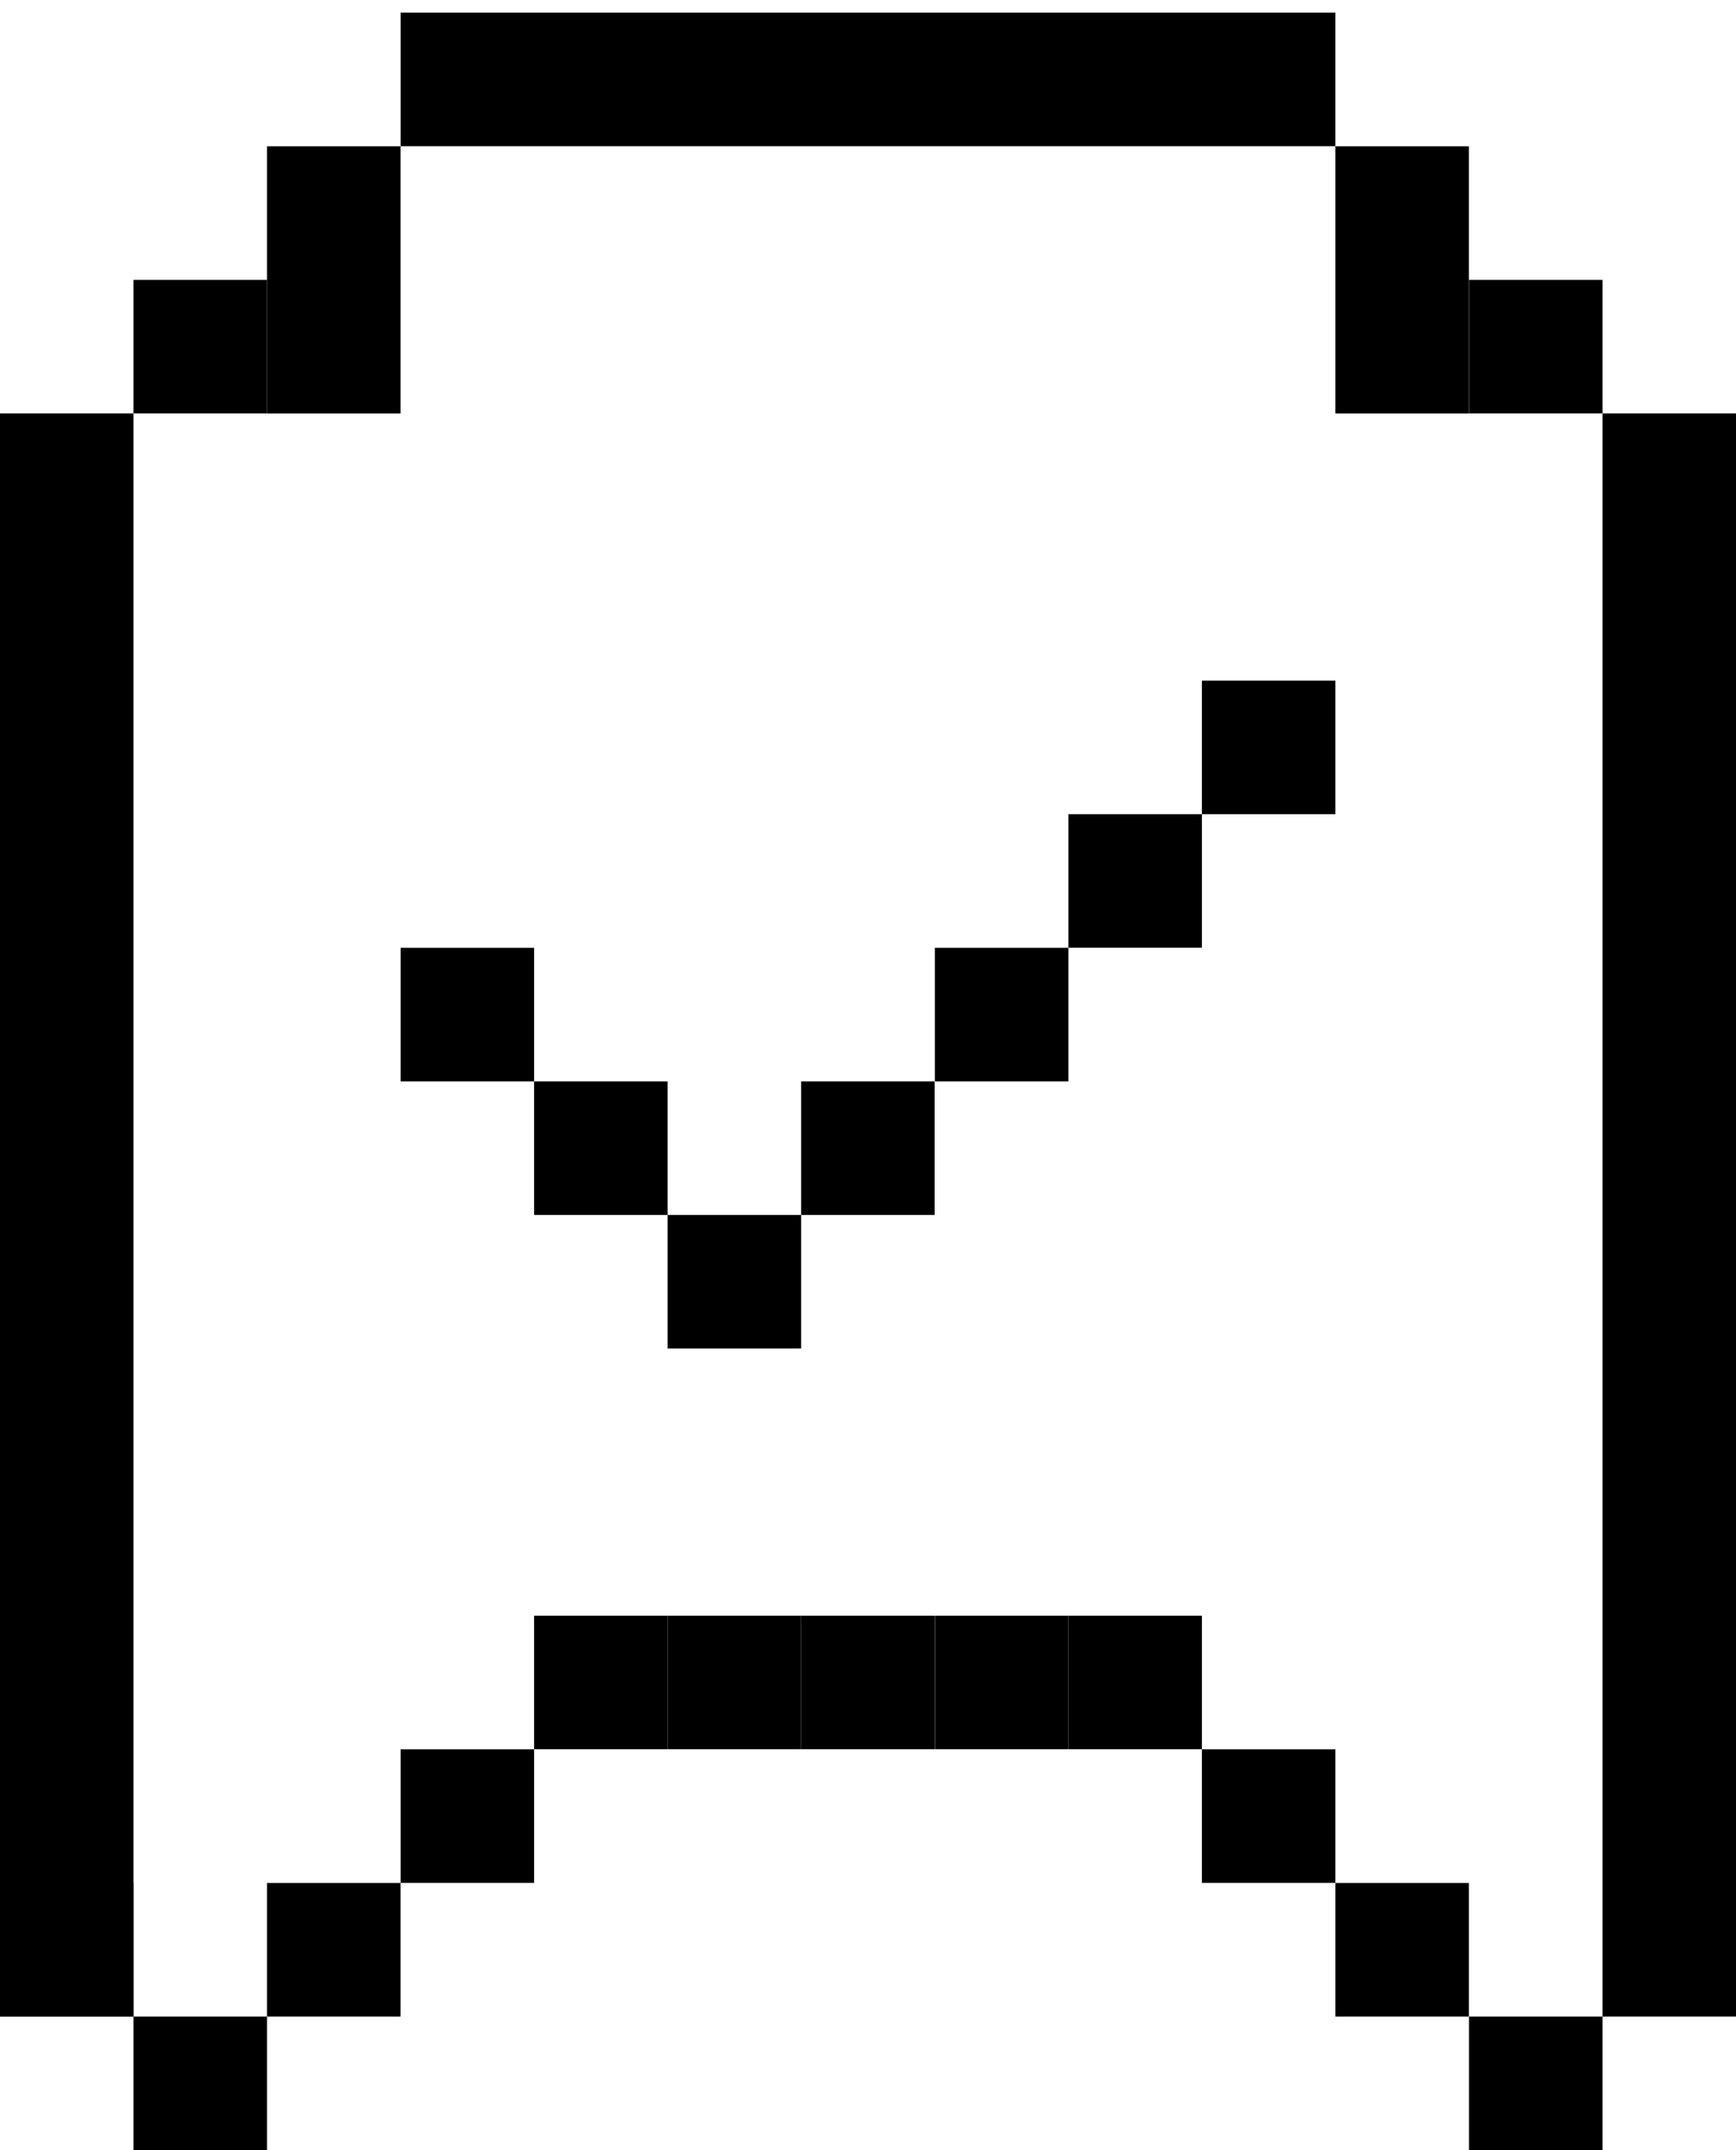
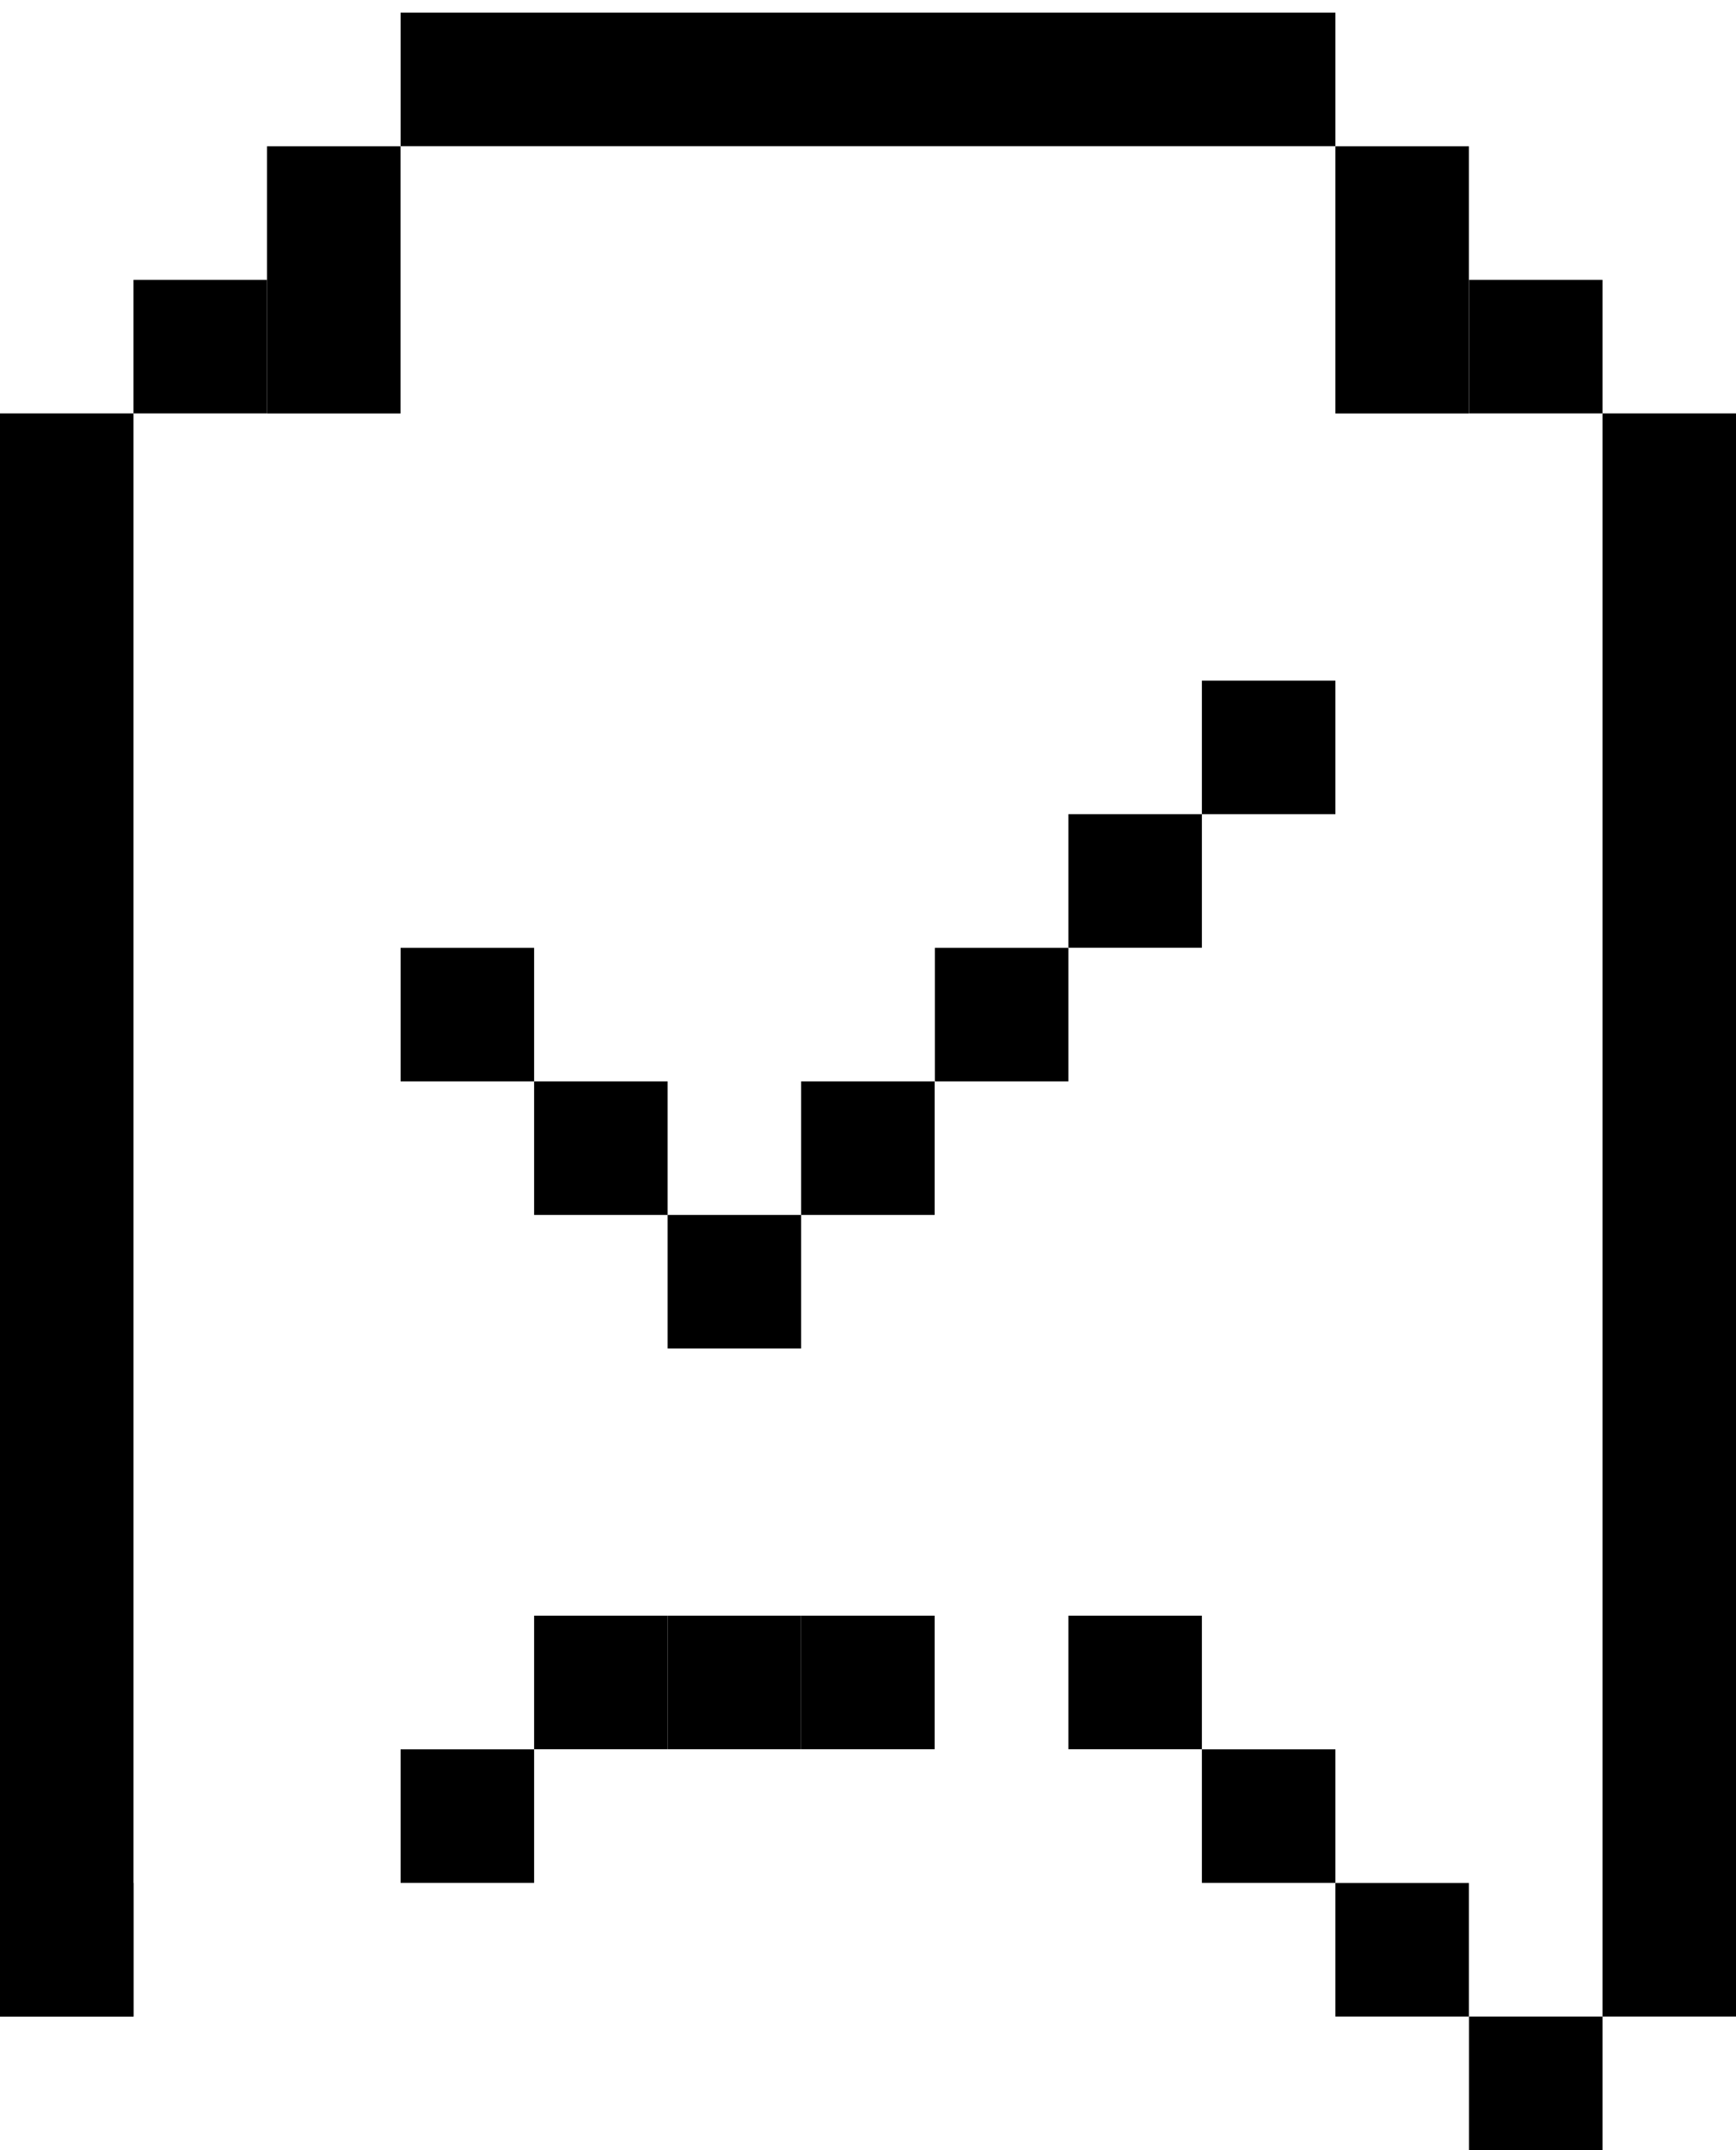
<svg xmlns="http://www.w3.org/2000/svg" fill="none" viewBox="0 0 21 26" height="26" width="21">
  <rect fill="black" height="1.615" width="1.615" y="19.537" x="9.691" />
  <rect fill="black" height="1.615" width="1.615" y="19.537" x="8.076" />
  <rect fill="black" height="1.615" width="1.615" y="19.537" x="6.461" />
  <rect fill="black" height="1.615" width="1.615" y="21.153" x="4.846" />
  <rect fill="black" height="1.615" width="11.308" y="0.153" x="4.846" />
-   <rect fill="black" height="1.615" width="1.615" y="22.769" x="3.23" />
-   <rect fill="black" height="1.615" width="1.615" y="24.384" x="1.615" />
  <rect fill="black" height="1.615" width="1.615" y="3.384" x="1.615" />
  <rect fill="black" height="1.615" width="1.615" y="24.384" x="17.77" />
  <rect fill="black" height="1.615" width="1.615" y="3.384" x="17.77" />
  <rect fill="black" height="1.615" width="1.615" y="22.769" />
  <rect fill="black" height="3.231" width="1.615" y="1.769" x="3.23" />
  <rect fill="black" height="19.385" width="1.615" y="4.999" />
-   <rect fill="black" height="1.615" width="1.615" y="19.537" x="11.309" />
  <rect fill="black" height="1.615" width="1.615" y="19.537" x="12.924" />
  <rect fill="black" height="1.615" width="1.615" y="21.153" x="14.539" />
  <rect fill="black" height="1.615" width="1.615" y="22.769" x="16.154" />
  <rect fill="black" height="3.231" width="1.615" y="1.769" x="16.154" />
  <rect fill="black" height="19.385" width="1.615" y="4.999" x="19.385" />
  <rect fill="black" height="1.615" width="1.615" y="13.076" x="6.461" />
  <rect fill="black" height="1.615" width="1.615" y="11.461" x="4.846" />
  <rect fill="black" height="1.615" width="1.615" y="14.691" x="8.076" />
  <rect fill="black" height="1.615" width="1.615" y="13.076" x="9.691" />
  <rect fill="black" height="1.615" width="1.615" y="11.461" x="11.309" />
  <rect fill="black" height="1.615" width="1.615" y="9.845" x="12.924" />
  <rect fill="black" height="1.615" width="1.615" y="8.23" x="14.539" />
</svg>